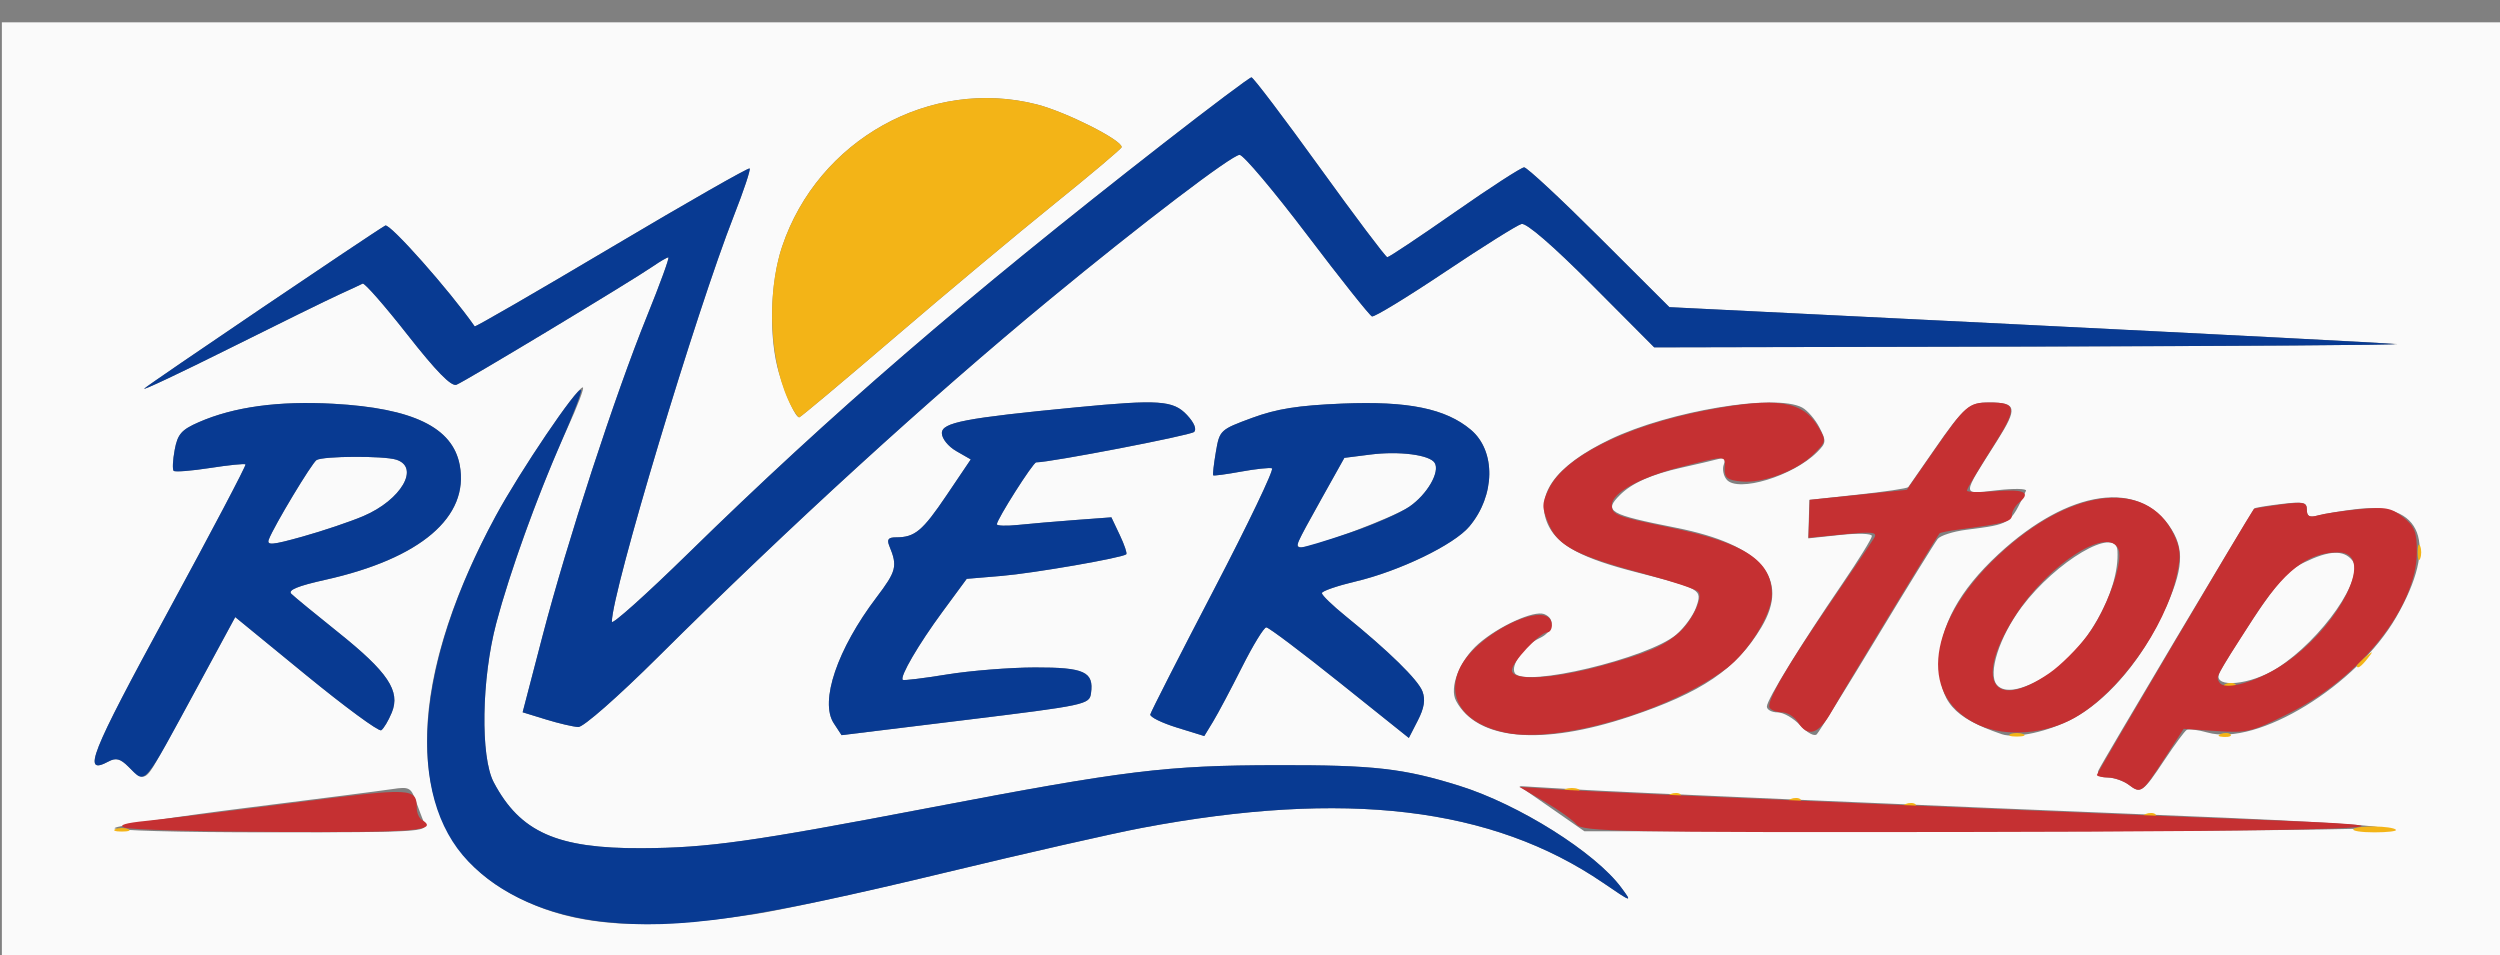
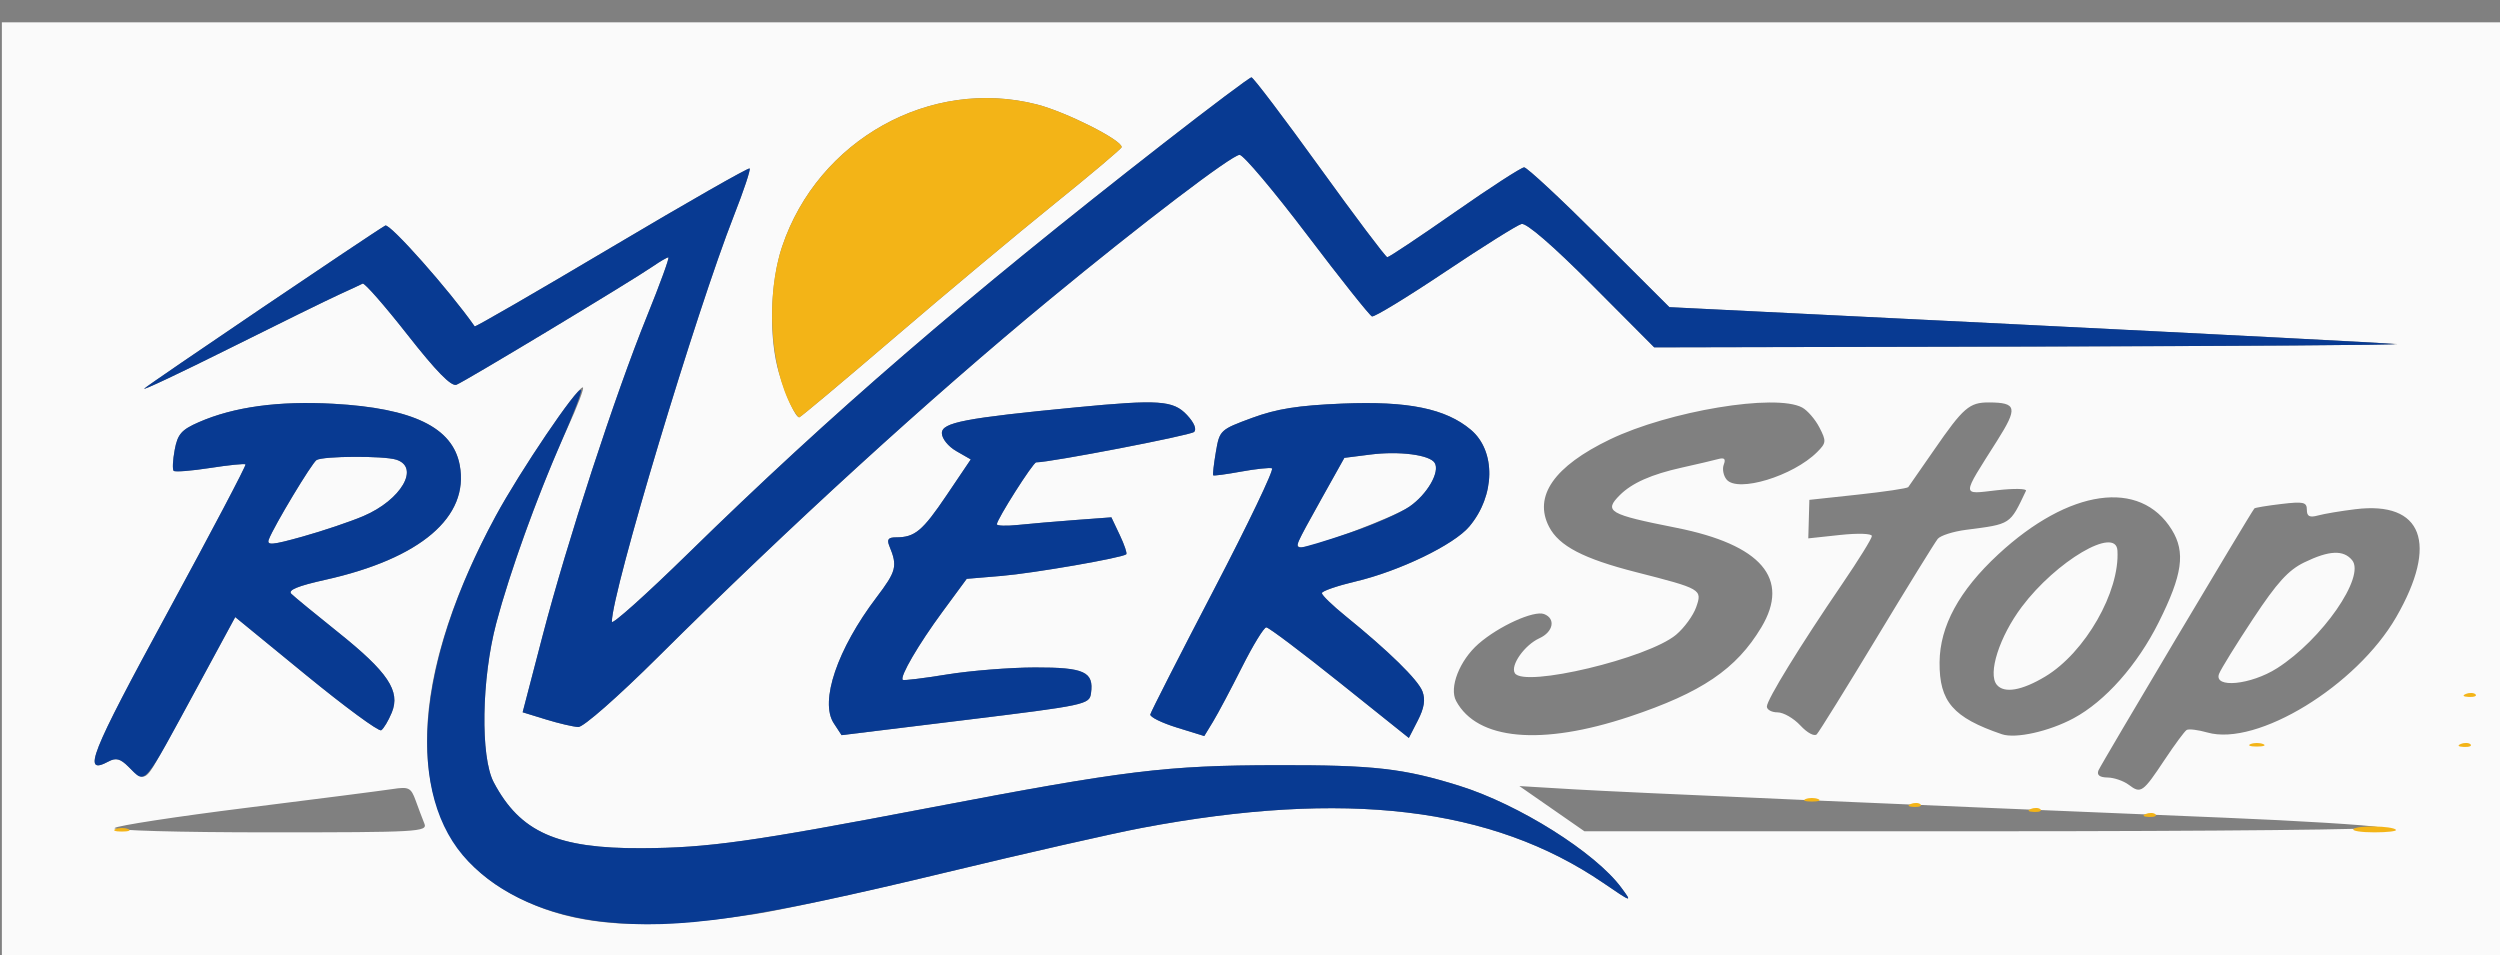
<svg xmlns="http://www.w3.org/2000/svg" xmlns:ns1="http://sodipodi.sourceforge.net/DTD/sodipodi-0.dtd" xmlns:ns2="http://www.inkscape.org/namespaces/inkscape" version="1.1" id="svg1" width="666.667" height="254.667" viewBox="0 0 666.667 254.667" ns1:docname="River_Stop.svg" ns2:version="1.4.2 (f4327f4, 2025-05-13)">
  <rect x="0" y="0" width="666.667" height="254.667" fill="#808080" stroke="none" />
  <defs id="defs1" />
  <ns1:namedview id="namedview1" pagecolor="#ffffff" bordercolor="#000000" borderopacity="0.25" ns2:showpageshadow="2" ns2:pageopacity="0.0" ns2:pagecheckerboard="0" ns2:deskcolor="#d1d1d1" ns2:zoom="0.9983453" ns2:cx="333.55193" ns2:cy="127.2105" ns2:window-width="1440" ns2:window-height="830" ns2:window-x="-6" ns2:window-y="-6" ns2:window-maximized="1" ns2:current-layer="g1" />
  <g ns2:groupmode="layer" ns2:label="Image" id="g1">
    <g id="g9" transform="translate(0.497,5.961)">
      <path style="fill:#fafafa" d="M 0,127.333 V 0 H 333.333 666.667 V 127.333 254.667 H 333.333 0 Z m 200.667,110.504 c 7.333,-1.115 30.433,-6.158 51.333,-11.206 20.9,-5.048 44.3,-10.367 52,-11.82 54.269,-10.239 93.374,-5.58 123.025,14.66 7.764,5.3 7.807,5.311 4.82,1.271 -6.939,-9.386 -27.311,-22.197 -43.178,-27.154 -14.918,-4.66 -22.823,-5.554 -48.667,-5.502 -29.647,0.059 -40.342,1.371 -92.667,11.369 -47.556,9.087 -58.919,10.683 -76.667,10.775 -22.6,0.116 -32.467,-4.271 -39.497,-17.563 -3.609,-6.823 -3.263,-27.601 0.709,-42.606 3.699,-13.973 12.165,-37.172 18.877,-51.727 2.79,-6.05 4.661,-10.999 4.159,-10.998 -1.622,0.003 -16.726,22.325 -23.233,34.335 -25.228,46.568 -24.343,83.956 2.362,99.734 16.144,9.538 34.53,11.314 66.623,6.433 z m -87.994,-24.17 c -0.52,-1.283 -1.565,-4.047 -2.322,-6.142 -1.25,-3.459 -1.819,-3.74 -6.197,-3.069 -2.651,0.407 -20.12,2.65 -38.82,4.985 -18.7,2.335 -34.57,4.766 -35.267,5.402 -0.718,0.656 17.094,1.157 41.143,1.157 39.861,0 42.352,-0.14 41.464,-2.333 z m 521.327,0.974 c -2.933,-0.591 -21.533,-1.739 -41.333,-2.552 -86.548,-3.554 -159.766,-6.746 -173.333,-7.556 l -14.667,-0.876 8.667,6.023 8.667,6.023 108.667,0.006 c 59.767,0.003 106.267,-0.477 103.333,-1.068 z M 576.766,196.606 c 2.657,-4.002 5.286,-7.559 5.842,-7.903 0.557,-0.344 3.044,-0.043 5.527,0.669 13.228,3.794 39.8,-12.447 50.367,-30.784 11.304,-19.616 7.019,-30.947 -10.877,-28.762 -3.827,0.467 -8.309,1.218 -9.959,1.668 -2.283,0.622 -3,0.258 -3,-1.523 0,-2.034 -0.898,-2.235 -6.847,-1.53 -3.766,0.446 -6.984,0.98 -7.15,1.186 -1.168,1.447 -41.027,68.422 -41.584,69.873 -0.473,1.232 0.329,1.849 2.439,1.877 1.728,0.023 4.281,0.904 5.672,1.957 3.213,2.432 3.732,2.067 9.569,-6.728 z m 14.49,-22.884 c 0.481,-1.253 4.563,-7.857 9.072,-14.675 6.405,-9.685 9.399,-12.978 13.689,-15.055 6.604,-3.197 10.399,-3.37 12.714,-0.58 3.636,4.381 -8.028,21.191 -19.992,28.813 -7.025,4.475 -16.996,5.44 -15.483,1.498 z m -550.785,24.612 c 1.026,-1.65 6.342,-11.266 11.813,-21.369 l 9.948,-18.369 18.876,15.453 c 10.382,8.499 19.401,15.128 20.044,14.731 0.643,-0.397 1.912,-2.517 2.821,-4.712 2.381,-5.748 -0.994,-10.787 -14.411,-21.51 -6.039,-4.827 -11.61,-9.406 -12.379,-10.175 -0.977,-0.977 1.753,-2.101 9.043,-3.722 25.433,-5.657 38.468,-16.775 35.875,-30.597 -1.885,-10.046 -12.447,-15.171 -33.694,-16.35 -14.621,-0.811 -26.55,0.821 -35.896,4.912 -4.627,2.025 -5.636,3.181 -6.419,7.359 -0.511,2.726 -0.637,5.249 -0.279,5.607 0.358,0.358 4.717,0.017 9.688,-0.756 4.971,-0.774 9.236,-1.208 9.48,-0.965 0.243,0.243 -9.138,18.061 -20.847,39.596 -20.661,37.998 -22.821,43.448 -15.708,39.642 2.019,-1.08 3.166,-0.775 5.368,1.426 3.533,3.533 4.374,3.508 6.678,-0.199 z m 30.738,-60.488 c 1.378,-3.592 11.463,-20.357 12.708,-21.127 1.753,-1.084 17.914,-1.164 21.249,-0.105 6.409,2.034 1.314,10.772 -8.783,15.061 -3.51,1.491 -10.784,3.943 -16.165,5.449 -8.233,2.304 -9.66,2.418 -9.009,0.722 z m 219.227,41.075 c 0.814,-5.733 -1.761,-6.922 -14.932,-6.894 -6.694,0.015 -17.27,0.859 -23.503,1.876 -6.233,1.017 -11.528,1.661 -11.765,1.431 -0.845,-0.819 4.2,-9.467 10.581,-18.138 l 6.48,-8.805 9.271,-0.777 c 8.538,-0.716 32.096,-4.798 33.274,-5.767 0.279,-0.23 -0.5,-2.54 -1.731,-5.135 l -2.239,-4.718 -9.603,0.714 c -5.281,0.393 -12.153,0.983 -15.269,1.311 -3.117,0.328 -5.667,0.249 -5.667,-0.177 0,-1.301 9.66,-16.509 10.487,-16.509 3.79,0 41.138,-7.192 42.096,-8.106 0.764,-0.729 0.027,-2.492 -1.899,-4.543 -3.648,-3.883 -7.487,-4.146 -29.542,-2.021 -29.622,2.854 -35.808,4.041 -35.808,6.869 0,1.458 1.686,3.558 3.855,4.804 l 3.855,2.213 -6.447,9.554 c -6.451,9.559 -8.461,11.23 -13.515,11.23 -2.049,0 -2.468,0.563 -1.74,2.333 2.206,5.357 1.877,6.666 -3.431,13.667 -10.46,13.796 -15.206,27.765 -11.405,33.567 l 2.084,3.18 33.039,-4.047 c 32.08,-3.929 33.051,-4.136 33.474,-7.114 z m 40.254,-6.965 c 2.937,-5.842 5.859,-10.622 6.494,-10.622 0.634,0 9.446,6.635 19.582,14.745 l 18.43,14.745 2.397,-4.673 c 1.706,-3.325 2.06,-5.559 1.228,-7.748 -1.177,-3.095 -9.007,-10.759 -20.572,-20.137 -3.437,-2.786 -6.248,-5.511 -6.248,-6.055 0,-0.544 4.05,-1.947 9,-3.117 11.706,-2.768 26.222,-9.785 30.321,-14.656 6.938,-8.245 7.127,-20.141 0.411,-25.793 -6.726,-5.66 -16.79,-7.71 -34.279,-6.983 -11.816,0.491 -17.484,1.391 -24.084,3.823 -8.503,3.134 -8.646,3.269 -9.64,9.097 -0.555,3.254 -0.871,6.051 -0.703,6.215 0.169,0.165 3.501,-0.283 7.405,-0.994 3.904,-0.712 7.624,-1.108 8.266,-0.882 0.642,0.226 -6.339,14.812 -15.514,32.412 -9.175,17.6 -16.795,32.551 -16.933,33.225 -0.138,0.674 3.043,2.245 7.069,3.492 l 7.32,2.267 2.354,-3.871 c 1.295,-2.129 4.757,-8.65 7.694,-14.492 z m 14.866,-33.157 c 0.244,-0.661 3.144,-6.032 6.444,-11.935 l 6,-10.732 6.983,-0.884 c 7.657,-0.969 15.78,0.085 17.098,2.218 1.489,2.409 -2.002,8.443 -6.77,11.703 C 371.139,132.021 349.909,140 346.491,140 c -0.759,0 -1.18,-0.541 -0.936,-1.202 z m 88.417,46.368 c 19.29,-6.422 28.533,-12.677 35.22,-23.832 7.787,-12.99 0.015,-22.059 -22.776,-26.576 -17.927,-3.553 -19.299,-4.351 -14.957,-8.693 3.225,-3.225 8.433,-5.534 16.54,-7.335 4.033,-0.896 8.38,-1.916 9.658,-2.266 1.691,-0.464 2.105,-0.064 1.518,1.467 -0.444,1.157 -0.103,2.953 0.758,3.99 2.958,3.564 17.736,-0.923 24.144,-7.331 2.445,-2.445 2.488,-2.916 0.598,-6.572 -1.12,-2.166 -3.191,-4.556 -4.602,-5.311 -7.076,-3.787 -35.489,0.928 -51.239,8.503 -14.901,7.167 -20.466,15.146 -16.249,23.3 2.649,5.123 9.14,8.512 23.16,12.092 17.516,4.472 17.729,4.596 16.077,9.334 -0.775,2.222 -3.182,5.532 -5.349,7.356 -7.481,6.294 -40.579,14.187 -43.009,10.255 -1.265,-2.047 2.571,-7.497 6.554,-9.312 3.716,-1.693 4.399,-5.235 1.243,-6.446 -2.711,-1.04 -12.113,3.228 -17.501,7.945 -5.031,4.405 -7.873,11.653 -5.966,15.216 5.603,10.469 22.707,12.03 46.178,4.216 z M 500.018,164 c 8.2,-13.567 15.499,-25.387 16.221,-26.268 0.722,-0.881 4.113,-1.963 7.537,-2.406 12.072,-1.561 11.648,-1.285 15.987,-10.408 0.283,-0.595 -3.214,-0.66 -7.772,-0.144 -9.553,1.081 -9.558,2.03 0.071,-13.198 5.571,-8.811 5.283,-10.185 -2.14,-10.222 -5.25,-0.026 -6.859,1.363 -14.647,12.646 -3.543,5.133 -6.651,9.605 -6.906,9.937 -0.255,0.332 -6.293,1.232 -13.417,2 l -12.952,1.397 -0.144,5.135 -0.144,5.135 8.477,-0.908 c 4.758,-0.51 8.478,-0.386 8.478,0.282 0,0.654 -3.563,6.41 -7.917,12.791 -11.241,16.473 -20.083,30.86 -20.083,32.677 0,0.855 1.281,1.555 2.847,1.555 1.566,0 4.309,1.577 6.095,3.505 1.832,1.977 3.739,2.994 4.374,2.333 0.619,-0.644 7.835,-12.271 16.035,-25.838 z m 52.447,21.577 c 8.431,-4.534 16.985,-14.179 22.692,-25.587 6.354,-12.701 7.202,-18.683 3.497,-24.678 -8.417,-13.62 -27.383,-10.938 -46.262,6.54 -10.437,9.663 -15.601,19.158 -15.671,28.815 -0.076,10.489 3.6,14.73 16.614,19.168 3.66,1.248 12.588,-0.739 19.131,-4.258 z m -20.483,-8.932 c -2.467,-2.973 0.7,-12.844 6.671,-20.79 9.17,-12.205 25.097,-21.586 25.501,-15.021 0.675,10.993 -8.623,27.23 -19.247,33.611 -6.266,3.763 -10.964,4.563 -12.925,2.2 z m -356.933,-7.475 c 35.159,-34.933 72.174,-68.724 104.344,-95.258 24.511,-20.216 48.631,-38.579 50.674,-38.579 1.008,0 9.108,9.6 17.998,21.333 8.891,11.733 16.674,21.52 17.296,21.749 0.622,0.228 9.382,-5.107 19.466,-11.856 10.085,-6.749 19.274,-12.51 20.421,-12.8 1.297,-0.329 8.373,5.786 18.732,16.19 l 16.647,16.718 101.353,-0.224 c 55.744,-0.123 99.253,-0.425 96.687,-0.67 -2.567,-0.245 -47.267,-2.556 -99.333,-5.135 L 444.667,75.948 425.983,57.307 C 415.707,47.055 406.688,38.667 405.941,38.667 c -0.747,0 -9.088,5.4 -18.534,12 -9.446,6.6 -17.527,11.984 -17.958,11.964 -0.43,-0.02 -8.562,-10.82 -18.069,-24 -9.508,-13.18 -17.678,-23.964 -18.156,-23.964 -0.478,0 -10.999,7.896 -23.38,17.547 -53.198,41.468 -88.655,72.056 -126.844,109.423 -11.183,10.943 -20.333,19.134 -20.333,18.203 0,-7.928 22.45,-82.611 32.593,-108.423 2.576,-6.555 4.442,-12.159 4.147,-12.454 -0.295,-0.295 -16.848,9.152 -36.786,20.992 C 142.683,71.794 126.243,81.298 126.086,81.074 119.388,71.49 103.441,53.504 102.247,54.189 98.737,56.202 39.238,96.443 38,97.641 37.267,98.351 47.481,93.537 60.699,86.943 73.917,80.349 87.117,73.871 90.032,72.547 c 2.916,-1.324 5.697,-2.62 6.181,-2.882 0.484,-0.261 5.86,5.873 11.946,13.632 7.663,9.768 11.68,13.871 13.061,13.341 2.235,-0.858 46.801,-27.712 52.318,-31.525 1.947,-1.345 3.834,-2.446 4.194,-2.446 0.36,0 -2.202,7.05 -5.693,15.667 -8.491,20.953 -21.354,60.337 -27.868,85.323 l -5.298,20.323 6.23,1.917 c 3.426,1.055 7.302,1.959 8.612,2.01 1.356,0.053 10.547,-8.02 21.333,-18.737 z m 62.96,-85.107 c 13.653,-11.698 32.86,-27.748 42.682,-35.667 9.822,-7.918 17.885,-14.72 17.917,-15.115 0.151,-1.85 -14.86,-9.417 -22.608,-11.397 -28.407,-7.259 -58.333,9.42 -67.911,37.851 -3.273,9.715 -3.636,24.602 -0.827,33.86 1.934,6.374 4.392,11.739 5.377,11.739 0.3,0 11.716,-9.571 25.369,-21.27 z" id="path12" />
-       <path style="fill:#f3b417" d="m 30.333,215.117 c 0.917,-0.37 2.417,-0.37 3.333,0 0.917,0.37 0.167,0.673 -1.667,0.673 -1.833,0 -2.583,-0.303 -1.667,-0.673 z m 596.772,1.1e-4 c 1.016,-1.016 10.257,-0.867 11.306,0.183 0.385,0.385 -2.2,0.7 -5.744,0.7 -3.544,0 -6.047,-0.397 -5.562,-0.883 z m -55.355,-4.028 c 0.963,-0.385 2.112,-0.338 2.556,0.105 0.443,0.443 -0.344,0.758 -1.75,0.7 -1.553,-0.064 -1.869,-0.38 -0.806,-0.806 z m -64,-2.667 c 0.963,-0.385 2.112,-0.338 2.556,0.105 0.443,0.443 -0.344,0.758 -1.75,0.7 -1.553,-0.064 -1.869,-0.38 -0.806,-0.806 z m -30.667,-1.333 c 0.963,-0.385 2.112,-0.338 2.556,0.105 0.443,0.443 -0.344,0.758 -1.75,0.7 -1.553,-0.064 -1.869,-0.38 -0.806,-0.806 z m -32,-1.333 c 0.963,-0.385 2.112,-0.338 2.556,0.105 0.443,0.443 -0.344,0.758 -1.75,0.7 -1.553,-0.064 -1.869,-0.38 -0.806,-0.806 z m -28.083,-1.306 c 0.917,-0.37 2.417,-0.37 3.333,0 0.917,0.37 0.167,0.673 -1.667,0.673 -1.833,0 -2.583,-0.303 -1.667,-0.673 z m 118.667,-14.667 c 0.917,-0.37 2.417,-0.37 3.333,0 0.917,0.37 0.167,0.673 -1.667,0.673 -1.833,0 -2.583,-0.303 -1.667,-0.673 z m 56.083,-0.028 c 0.963,-0.385 2.112,-0.338 2.556,0.105 0.443,0.443 -0.344,0.758 -1.75,0.7 -1.553,-0.064 -1.869,-0.38 -0.806,-0.806 z m 1.333,-13.333 c 0.963,-0.385 2.112,-0.338 2.556,0.105 0.443,0.443 -0.344,0.758 -1.75,0.7 -1.553,-0.064 -1.869,-0.38 -0.806,-0.806 z m 34.917,-4.926 c 0,-0.277 1.05,-1.327 2.333,-2.333 2.115,-1.658 2.162,-1.611 0.503,0.503 -1.742,2.221 -2.837,2.927 -2.837,1.83 z m 16.211,-30.163 c 0,-1.833 0.303,-2.583 0.673,-1.667 0.37,0.917 0.37,2.417 0,3.333 -0.37,0.917 -0.673,0.167 -0.673,-1.667 z M 210.628,102.595 c -5.841,-10.915 -6.957,-29.745 -2.539,-42.859 9.577,-28.43 39.504,-45.11 67.911,-37.851 7.748,1.98 22.759,9.547 22.608,11.397 -0.032,0.395 -8.095,7.197 -17.917,15.115 -9.822,7.918 -29.029,23.968 -42.682,35.667 -13.653,11.698 -25.069,21.27 -25.369,21.27 -0.3,0 -1.205,-1.232 -2.011,-2.739 z" id="path11" />
-       <path style="fill:#c53032" d="m 32.723,214.754 c -1.781,-0.671 0.124,-1.256 6,-1.841 4.736,-0.472 22.399,-2.631 39.252,-4.799 31.737,-4.082 32.621,-4.042 32.671,1.473 0.011,1.24 0.62,2.625 1.354,3.079 4.627,2.86 -1.481,3.384 -37.667,3.234 -21.45,-0.089 -40.175,-0.605 -41.61,-1.146 z m 387.19,-0.86 c -0.98,-1.181 -4.811,-3.917 -8.514,-6.08 l -6.732,-3.933 12,0.787 c 11.325,0.743 140.749,6.306 191.273,8.222 46.674,1.77 15.763,2.877 -84.093,3.012 -92.387,0.125 -102.323,-0.067 -103.934,-2.008 z m 147.284,-10.562 c -1.391,-1.053 -3.88,-1.934 -5.53,-1.957 -1.65,-0.023 -3,-0.335 -3,-0.692 0,-0.456 40.014,-68.229 41.878,-70.93 0.093,-0.136 3.309,-0.663 7.146,-1.172 6.101,-0.809 6.976,-0.634 6.976,1.402 0,1.775 0.712,2.127 3,1.482 1.65,-0.465 6.6,-1.201 11,-1.635 6.92,-0.683 8.495,-0.396 11.667,2.12 3.08,2.444 3.667,3.926 3.667,9.266 0,14.558 -14.843,33.339 -33.962,42.974 -9.97,5.024 -11.306,5.353 -19.465,4.797 l -8.76,-0.597 -5.066,7.825 c -6.063,9.364 -6.325,9.559 -9.551,7.118 z m 38.908,-30.719 c 16.007,-9.198 27.933,-31.281 16.894,-31.281 -8.171,0 -14.454,4.912 -22.693,17.743 -10.235,15.939 -9.934,15.366 -8.923,17.001 1.207,1.953 8.13,0.325 14.722,-3.464 z m -204.989,16.833 c -10.87,-2.202 -15.862,-8.816 -12.581,-16.668 4.07,-9.741 24.799,-19.746 24.799,-11.969 0,1.022 -0.554,1.857 -1.231,1.857 -1.955,0 -9.436,8.009 -9.436,10.103 0,2.94 10.921,2.383 24.038,-1.226 11.972,-3.294 16.388,-5.177 20.432,-8.711 3.611,-3.157 6.648,-9.58 5.21,-11.019 -0.668,-0.668 -6.813,-2.712 -13.657,-4.544 -18.755,-5.019 -23.731,-7.578 -26.193,-13.47 -1.885,-4.511 -1.884,-5.388 0.004,-9.348 4.147,-8.696 20.847,-16.995 42.446,-21.092 18.48,-3.506 25.326,-2.439 29.48,4.592 2.127,3.6 2.086,3.839 -1.229,7.154 -4.424,4.424 -13.535,7.88 -19.319,7.328 -3.735,-0.356 -4.526,-0.968 -4.439,-3.434 0.128,-3.626 0.699,-3.608 -11.972,-0.368 -10.656,2.725 -18.134,6.868 -18.134,10.046 0,2.64 1.045,3.048 15.336,5.988 20.126,4.141 27.331,8.865 27.331,17.918 0,5.225 -6.182,15.243 -12.193,19.759 -15.11,11.353 -44.623,19.952 -58.692,17.102 z m 77.861,-2.78 C 478.06,185.2 476.151,184 474.734,184 c -1.417,0 -2.921,-0.558 -3.343,-1.24 -0.957,-1.548 4.753,-11.326 17.183,-29.427 5.288,-7.7 10.111,-14.836 10.717,-15.858 0.92,-1.55 -0.443,-1.706 -8.215,-0.94 l -9.318,0.918 0.172,-5.06 0.172,-5.06 12.937,-1.333 12.937,-1.333 7.366,-10.601 c 8.348,-12.015 9.13,-12.692 14.658,-12.692 7.532,0 7.597,1.367 0.59,12.351 -3.624,5.681 -6.59,10.692 -6.59,11.134 0,0.442 3.325,0.528 7.39,0.191 7.828,-0.649 9.851,0.259 6.595,2.961 -1.092,0.906 -1.985,2.447 -1.985,3.424 0,1.689 -1.805,2.181 -13.832,3.768 -2.841,0.375 -5.297,0.857 -5.459,1.072 -1.159,1.54 -26.211,42.881 -28.717,47.39 -3.429,6.169 -6.416,7.163 -9.016,3 z m 48.357,0.784 c -15.838,-7.039 -14.444,-25.949 3.211,-43.543 19.672,-19.604 41.294,-22.848 48.671,-7.302 1.78,3.751 1.912,5.697 0.742,10.917 -3.158,14.091 -15.348,31.112 -27.115,37.861 -7.692,4.412 -18.3,5.271 -25.509,2.067 z m 18.65,-13.892 c 2.924,-2.014 7.513,-6.568 10.198,-10.121 4.966,-6.57 9.601,-19.385 8.268,-22.858 -2.483,-6.471 -18.393,3.583 -27.291,17.246 -11.419,17.535 -6.506,26.294 8.825,15.733 z" id="path10" />
+       <path style="fill:#f3b417" d="m 30.333,215.117 c 0.917,-0.37 2.417,-0.37 3.333,0 0.917,0.37 0.167,0.673 -1.667,0.673 -1.833,0 -2.583,-0.303 -1.667,-0.673 z m 596.772,1.1e-4 c 1.016,-1.016 10.257,-0.867 11.306,0.183 0.385,0.385 -2.2,0.7 -5.744,0.7 -3.544,0 -6.047,-0.397 -5.562,-0.883 z m -55.355,-4.028 c 0.963,-0.385 2.112,-0.338 2.556,0.105 0.443,0.443 -0.344,0.758 -1.75,0.7 -1.553,-0.064 -1.869,-0.38 -0.806,-0.806 z c 0.963,-0.385 2.112,-0.338 2.556,0.105 0.443,0.443 -0.344,0.758 -1.75,0.7 -1.553,-0.064 -1.869,-0.38 -0.806,-0.806 z m -30.667,-1.333 c 0.963,-0.385 2.112,-0.338 2.556,0.105 0.443,0.443 -0.344,0.758 -1.75,0.7 -1.553,-0.064 -1.869,-0.38 -0.806,-0.806 z m -32,-1.333 c 0.963,-0.385 2.112,-0.338 2.556,0.105 0.443,0.443 -0.344,0.758 -1.75,0.7 -1.553,-0.064 -1.869,-0.38 -0.806,-0.806 z m -28.083,-1.306 c 0.917,-0.37 2.417,-0.37 3.333,0 0.917,0.37 0.167,0.673 -1.667,0.673 -1.833,0 -2.583,-0.303 -1.667,-0.673 z m 118.667,-14.667 c 0.917,-0.37 2.417,-0.37 3.333,0 0.917,0.37 0.167,0.673 -1.667,0.673 -1.833,0 -2.583,-0.303 -1.667,-0.673 z m 56.083,-0.028 c 0.963,-0.385 2.112,-0.338 2.556,0.105 0.443,0.443 -0.344,0.758 -1.75,0.7 -1.553,-0.064 -1.869,-0.38 -0.806,-0.806 z m 1.333,-13.333 c 0.963,-0.385 2.112,-0.338 2.556,0.105 0.443,0.443 -0.344,0.758 -1.75,0.7 -1.553,-0.064 -1.869,-0.38 -0.806,-0.806 z m 34.917,-4.926 c 0,-0.277 1.05,-1.327 2.333,-2.333 2.115,-1.658 2.162,-1.611 0.503,0.503 -1.742,2.221 -2.837,2.927 -2.837,1.83 z m 16.211,-30.163 c 0,-1.833 0.303,-2.583 0.673,-1.667 0.37,0.917 0.37,2.417 0,3.333 -0.37,0.917 -0.673,0.167 -0.673,-1.667 z M 210.628,102.595 c -5.841,-10.915 -6.957,-29.745 -2.539,-42.859 9.577,-28.43 39.504,-45.11 67.911,-37.851 7.748,1.98 22.759,9.547 22.608,11.397 -0.032,0.395 -8.095,7.197 -17.917,15.115 -9.822,7.918 -29.029,23.968 -42.682,35.667 -13.653,11.698 -25.069,21.27 -25.369,21.27 -0.3,0 -1.205,-1.232 -2.011,-2.739 z" id="path11" />
      <path style="fill:#083a92" d="m 160.667,239.892 c -15.038,-1.605 -27.781,-7.267 -36.265,-16.112 -16.913,-17.633 -14.153,-52.547 7.28,-92.11 6.509,-12.015 21.81,-34.623 22.777,-33.655 0.3,0.3 -1.916,6.157 -4.924,13.016 -7.192,16.4 -14.093,35.588 -17.715,49.261 -3.913,14.771 -4.233,35.602 -0.65,42.375 7.031,13.292 16.897,17.679 39.497,17.563 17.748,-0.091 29.11,-1.688 76.667,-10.775 52.324,-9.998 63.02,-11.31 92.667,-11.369 25.844,-0.052 33.748,0.842 48.667,5.502 15.867,4.956 36.239,17.767 43.178,27.154 2.987,4.04 2.944,4.029 -4.82,-1.271 -29.651,-20.24 -68.756,-24.899 -123.025,-14.66 -7.7,1.453 -31.1,6.772 -52,11.82 -51.63,12.471 -71.589,15.368 -91.333,13.261 z M 33.792,198.533 c -2.202,-2.202 -3.349,-2.507 -5.368,-1.426 -7.112,3.806 -4.952,-1.644 15.708,-39.642 11.709,-21.535 21.09,-39.353 20.847,-39.596 -0.243,-0.243 -4.509,0.191 -9.48,0.965 -4.971,0.774 -9.33,1.114 -9.688,0.756 -0.358,-0.358 -0.232,-2.881 0.279,-5.607 0.784,-4.178 1.792,-5.334 6.419,-7.359 9.346,-4.091 21.275,-5.723 35.896,-4.912 21.246,1.179 31.809,6.305 33.694,16.35 2.593,13.823 -10.442,24.94 -35.875,30.597 -7.29,1.622 -10.02,2.745 -9.043,3.722 0.77,0.77 6.34,5.349 12.379,10.175 13.416,10.723 16.792,15.762 14.411,21.51 -0.909,2.194 -2.178,4.314 -2.821,4.712 -0.643,0.397 -9.662,-6.232 -20.044,-14.731 l -18.876,-15.453 -9.948,18.369 C 37.341,204.557 38.483,203.224 33.792,198.533 Z m 62.59,-66.859 c 10.096,-4.289 15.192,-13.027 8.783,-15.061 -3.335,-1.058 -19.496,-0.978 -21.249,0.105 -1.245,0.769 -11.329,17.535 -12.708,21.127 -0.651,1.696 0.776,1.581 9.009,-0.722 5.38,-1.505 12.654,-3.957 16.165,-5.449 z m 125.457,55.227 c -3.801,-5.801 0.945,-19.771 11.405,-33.567 5.308,-7.001 5.637,-8.31 3.431,-13.667 -0.729,-1.77 -0.309,-2.333 1.74,-2.333 5.054,0 7.065,-1.671 13.515,-11.23 l 6.447,-9.554 -3.855,-2.213 c -2.17,-1.245 -3.855,-3.345 -3.855,-4.804 0,-2.829 6.186,-4.015 35.808,-6.869 22.055,-2.125 25.894,-1.862 29.542,2.021 1.926,2.051 2.663,3.814 1.899,4.543 -0.958,0.914 -38.306,8.106 -42.096,8.106 -0.827,0 -10.487,15.207 -10.487,16.509 0,0.425 2.55,0.505 5.667,0.177 3.117,-0.328 9.988,-0.918 15.269,-1.311 l 9.603,-0.714 2.239,4.718 c 1.231,2.595 2.01,4.905 1.731,5.135 -1.178,0.968 -24.735,5.051 -33.274,5.767 l -9.271,0.777 -6.48,8.805 c -6.381,8.671 -11.427,17.319 -10.581,18.138 0.237,0.23 5.532,-0.414 11.765,-1.431 6.233,-1.017 16.81,-1.861 23.503,-1.876 13.171,-0.029 15.747,1.16 14.932,6.894 -0.423,2.978 -1.395,3.184 -33.474,7.114 l -33.039,4.047 z m 91.481,1.15 c -4.026,-1.247 -7.207,-2.819 -7.069,-3.492 0.138,-0.674 7.758,-15.625 16.933,-33.225 9.175,-17.6 16.156,-32.185 15.514,-32.412 -0.642,-0.226 -4.362,0.171 -8.266,0.882 -3.904,0.712 -7.236,1.159 -7.405,0.994 -0.168,-0.165 0.148,-2.962 0.703,-6.215 0.994,-5.829 1.136,-5.963 9.64,-9.097 6.599,-2.433 12.268,-3.332 24.084,-3.823 17.489,-0.727 27.552,1.323 34.279,6.983 6.717,5.652 6.527,17.548 -0.411,25.793 -4.099,4.871 -18.615,11.888 -30.321,14.656 -4.95,1.171 -9,2.573 -9,3.117 0,0.544 2.812,3.269 6.248,6.055 11.565,9.377 19.395,17.042 20.572,20.137 0.832,2.188 0.478,4.422 -1.228,7.748 l -2.397,4.673 -18.43,-14.745 c -10.136,-8.11 -18.948,-14.745 -19.582,-14.745 -0.634,0 -3.556,4.78 -6.494,10.622 -2.937,5.842 -6.4,12.364 -7.694,14.492 l -2.354,3.871 z m 45.954,-51.883 c 6.272,-2.107 13.488,-5.257 16.037,-7 4.768,-3.26 8.259,-9.294 6.77,-11.703 -1.319,-2.133 -9.441,-3.187 -17.098,-2.218 l -6.983,0.884 -6,10.732 C 344.881,139.597 344.712,140 346.491,140 c 0.759,0 6.512,-1.724 12.783,-3.832 z m -214.171,49.729 -6.23,-1.917 5.298,-20.323 c 6.514,-24.986 19.378,-64.37 27.868,-85.323 3.492,-8.617 6.054,-15.667 5.693,-15.667 -0.36,0 -2.248,1.101 -4.194,2.446 -5.517,3.813 -50.083,30.668 -52.318,31.525 -1.382,0.53 -5.398,-3.573 -13.061,-13.341 C 102.073,75.539 96.698,69.405 96.214,69.666 95.729,69.927 92.948,71.224 90.032,72.547 87.117,73.871 73.917,80.349 60.699,86.943 47.481,93.537 37.267,98.351 38,97.641 39.238,96.443 98.737,56.202 102.247,54.189 c 1.194,-0.684 17.141,17.301 23.839,26.885 0.157,0.224 16.597,-9.28 36.535,-21.12 19.938,-11.84 36.491,-21.287 36.786,-20.992 0.295,0.295 -1.571,5.899 -4.147,12.454 -10.143,25.813 -32.593,100.495 -32.593,108.423 0,0.931 9.15,-7.26 20.333,-18.203 38.189,-37.367 73.646,-67.954 126.844,-109.423 12.381,-9.651 22.902,-17.547 23.38,-17.547 0.478,0 8.648,10.784 18.156,23.964 9.508,13.18 17.639,23.98 18.069,24 0.43,0.02 8.511,-5.364 17.958,-11.964 9.446,-6.6 17.787,-12 18.534,-12 0.747,0 9.766,8.388 20.042,18.64 l 18.683,18.64 94.667,4.69 c 52.067,2.58 96.467,4.895 98.667,5.146 2.2,0.251 -41.309,0.552 -96.687,0.669 L 440.627,86.667 423.98,69.948 C 413.621,59.545 406.546,53.43 405.248,53.759 c -1.147,0.291 -10.336,6.051 -20.421,12.8 -10.085,6.749 -18.845,12.085 -19.466,11.856 -0.622,-0.228 -8.405,-10.015 -17.296,-21.749 -8.891,-11.733 -16.99,-21.333 -17.998,-21.333 -2.043,0 -26.164,18.363 -50.674,38.579 -32.171,26.534 -69.186,60.325 -104.344,95.258 -10.786,10.717 -19.978,18.79 -21.333,18.737 -1.31,-0.051 -5.185,-0.956 -8.612,-2.01 z" id="path9" />
    </g>
  </g>
</svg>